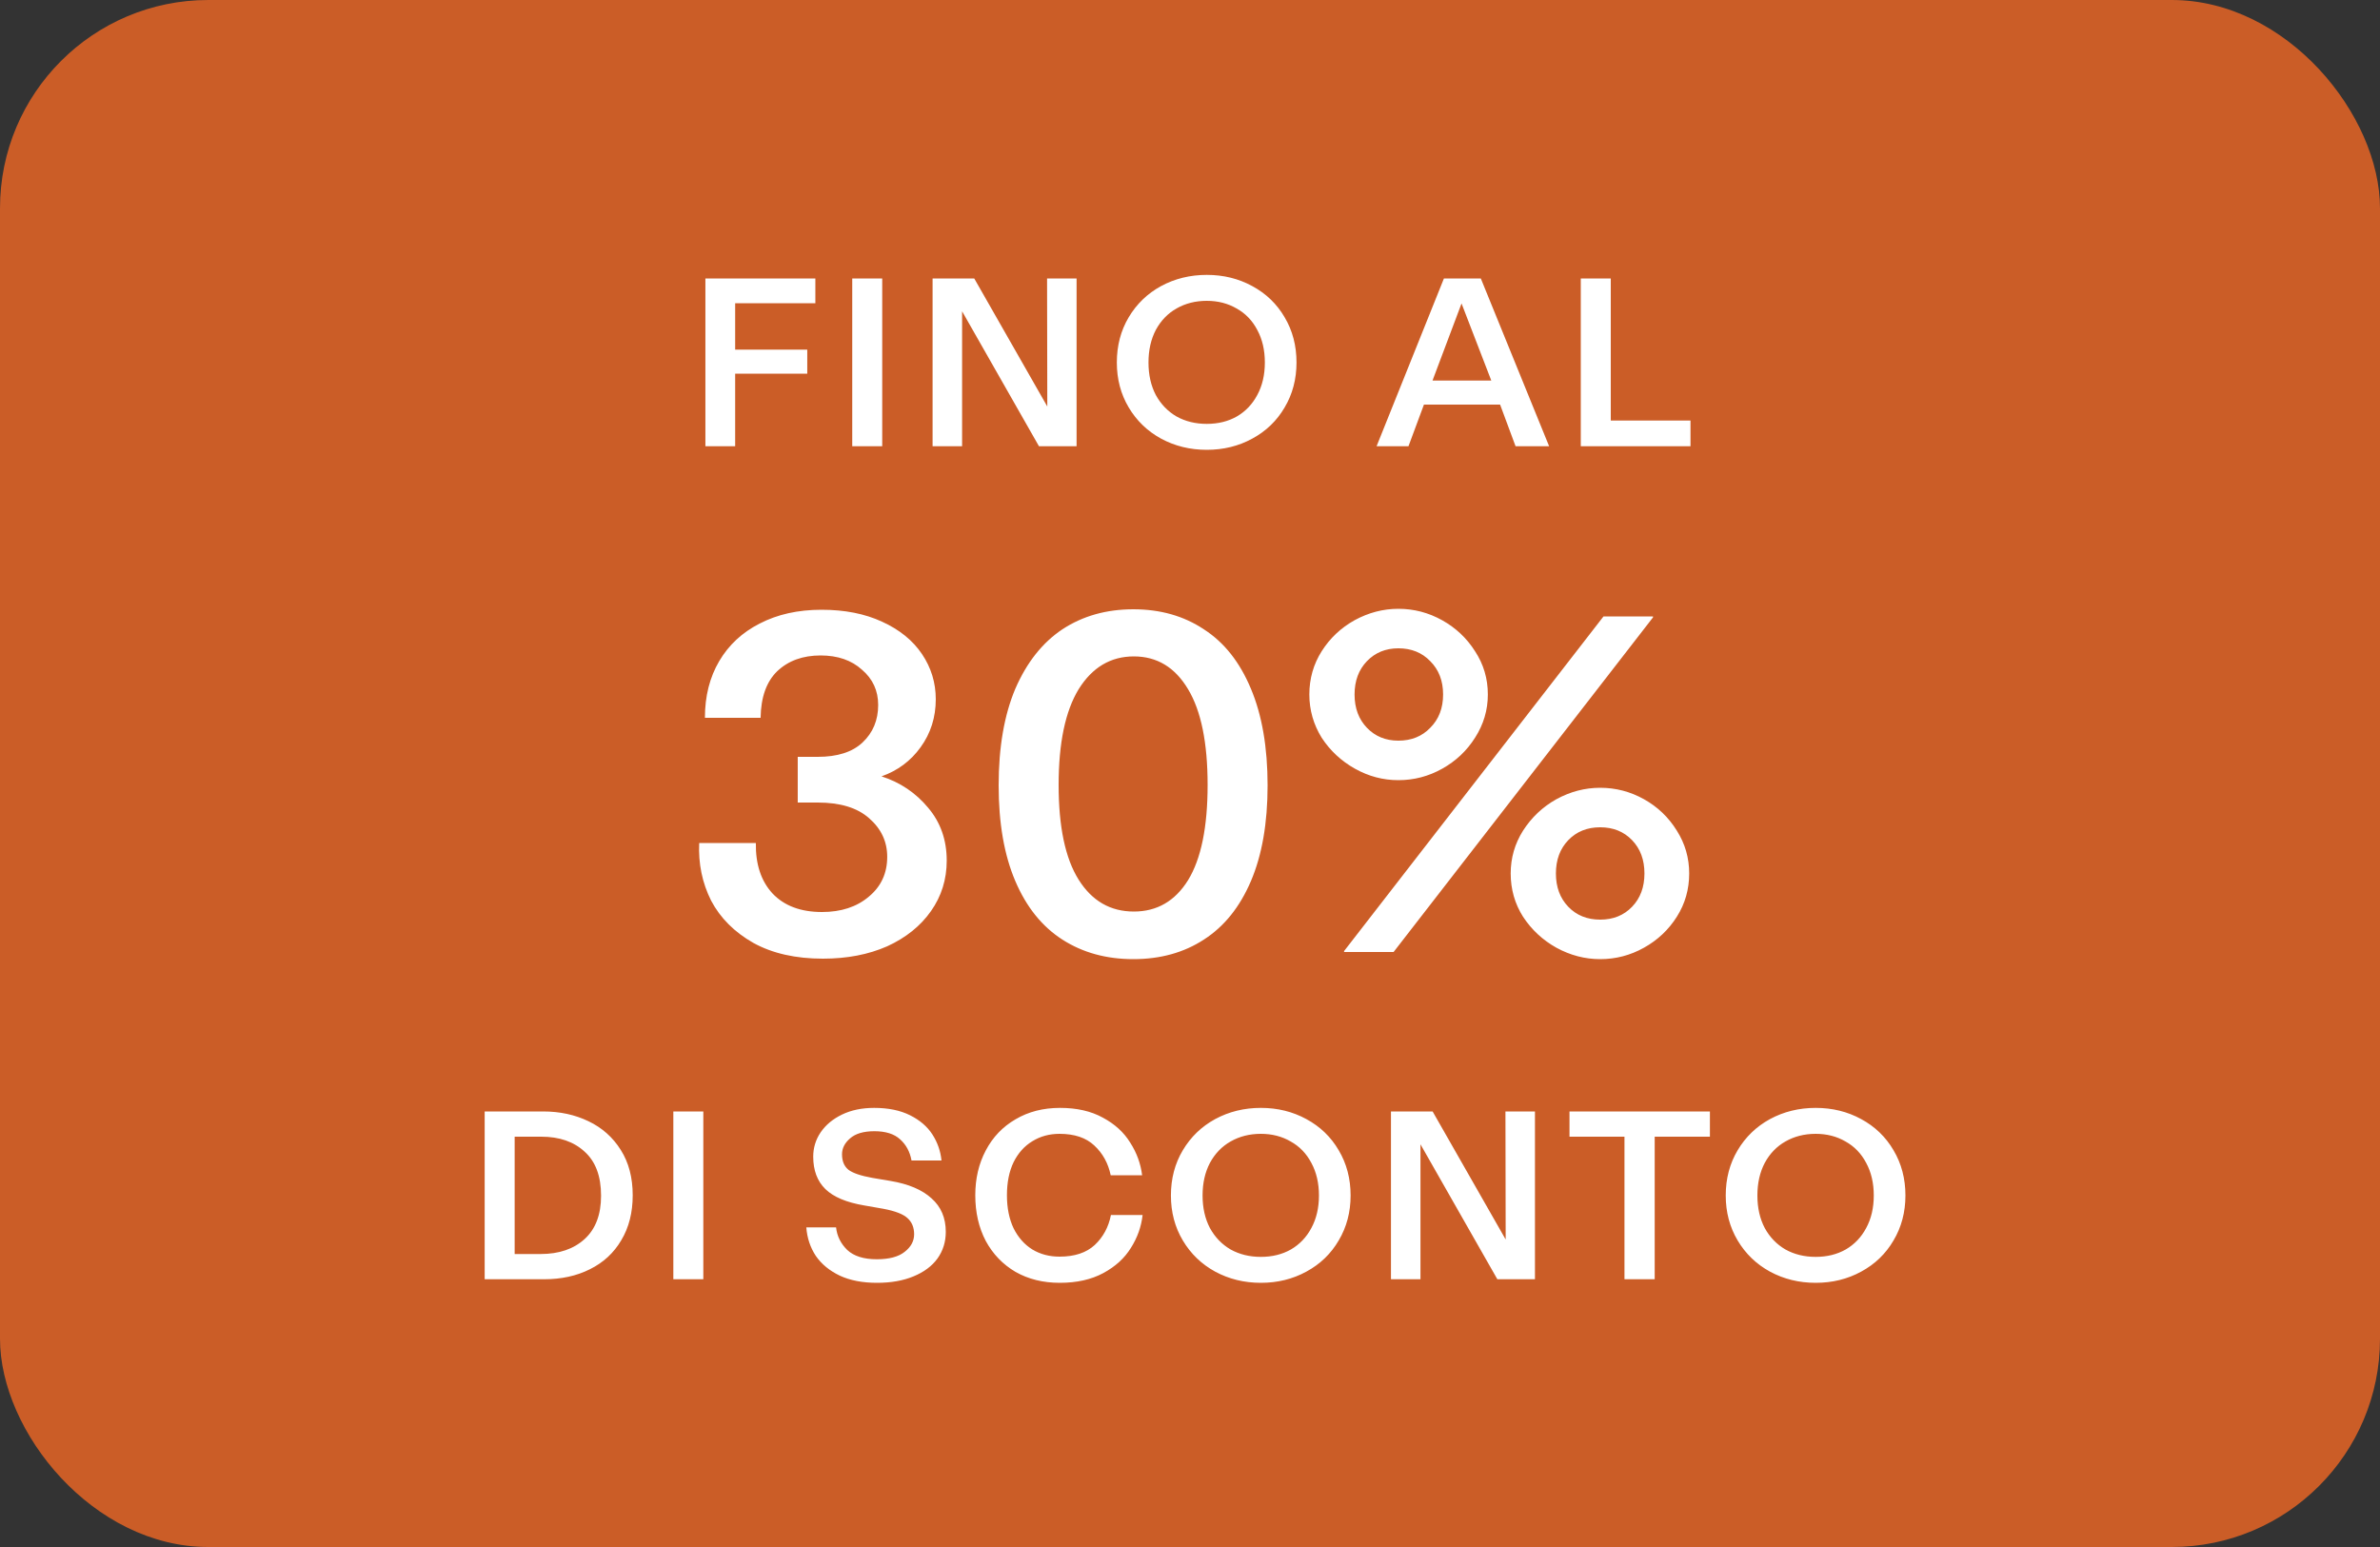
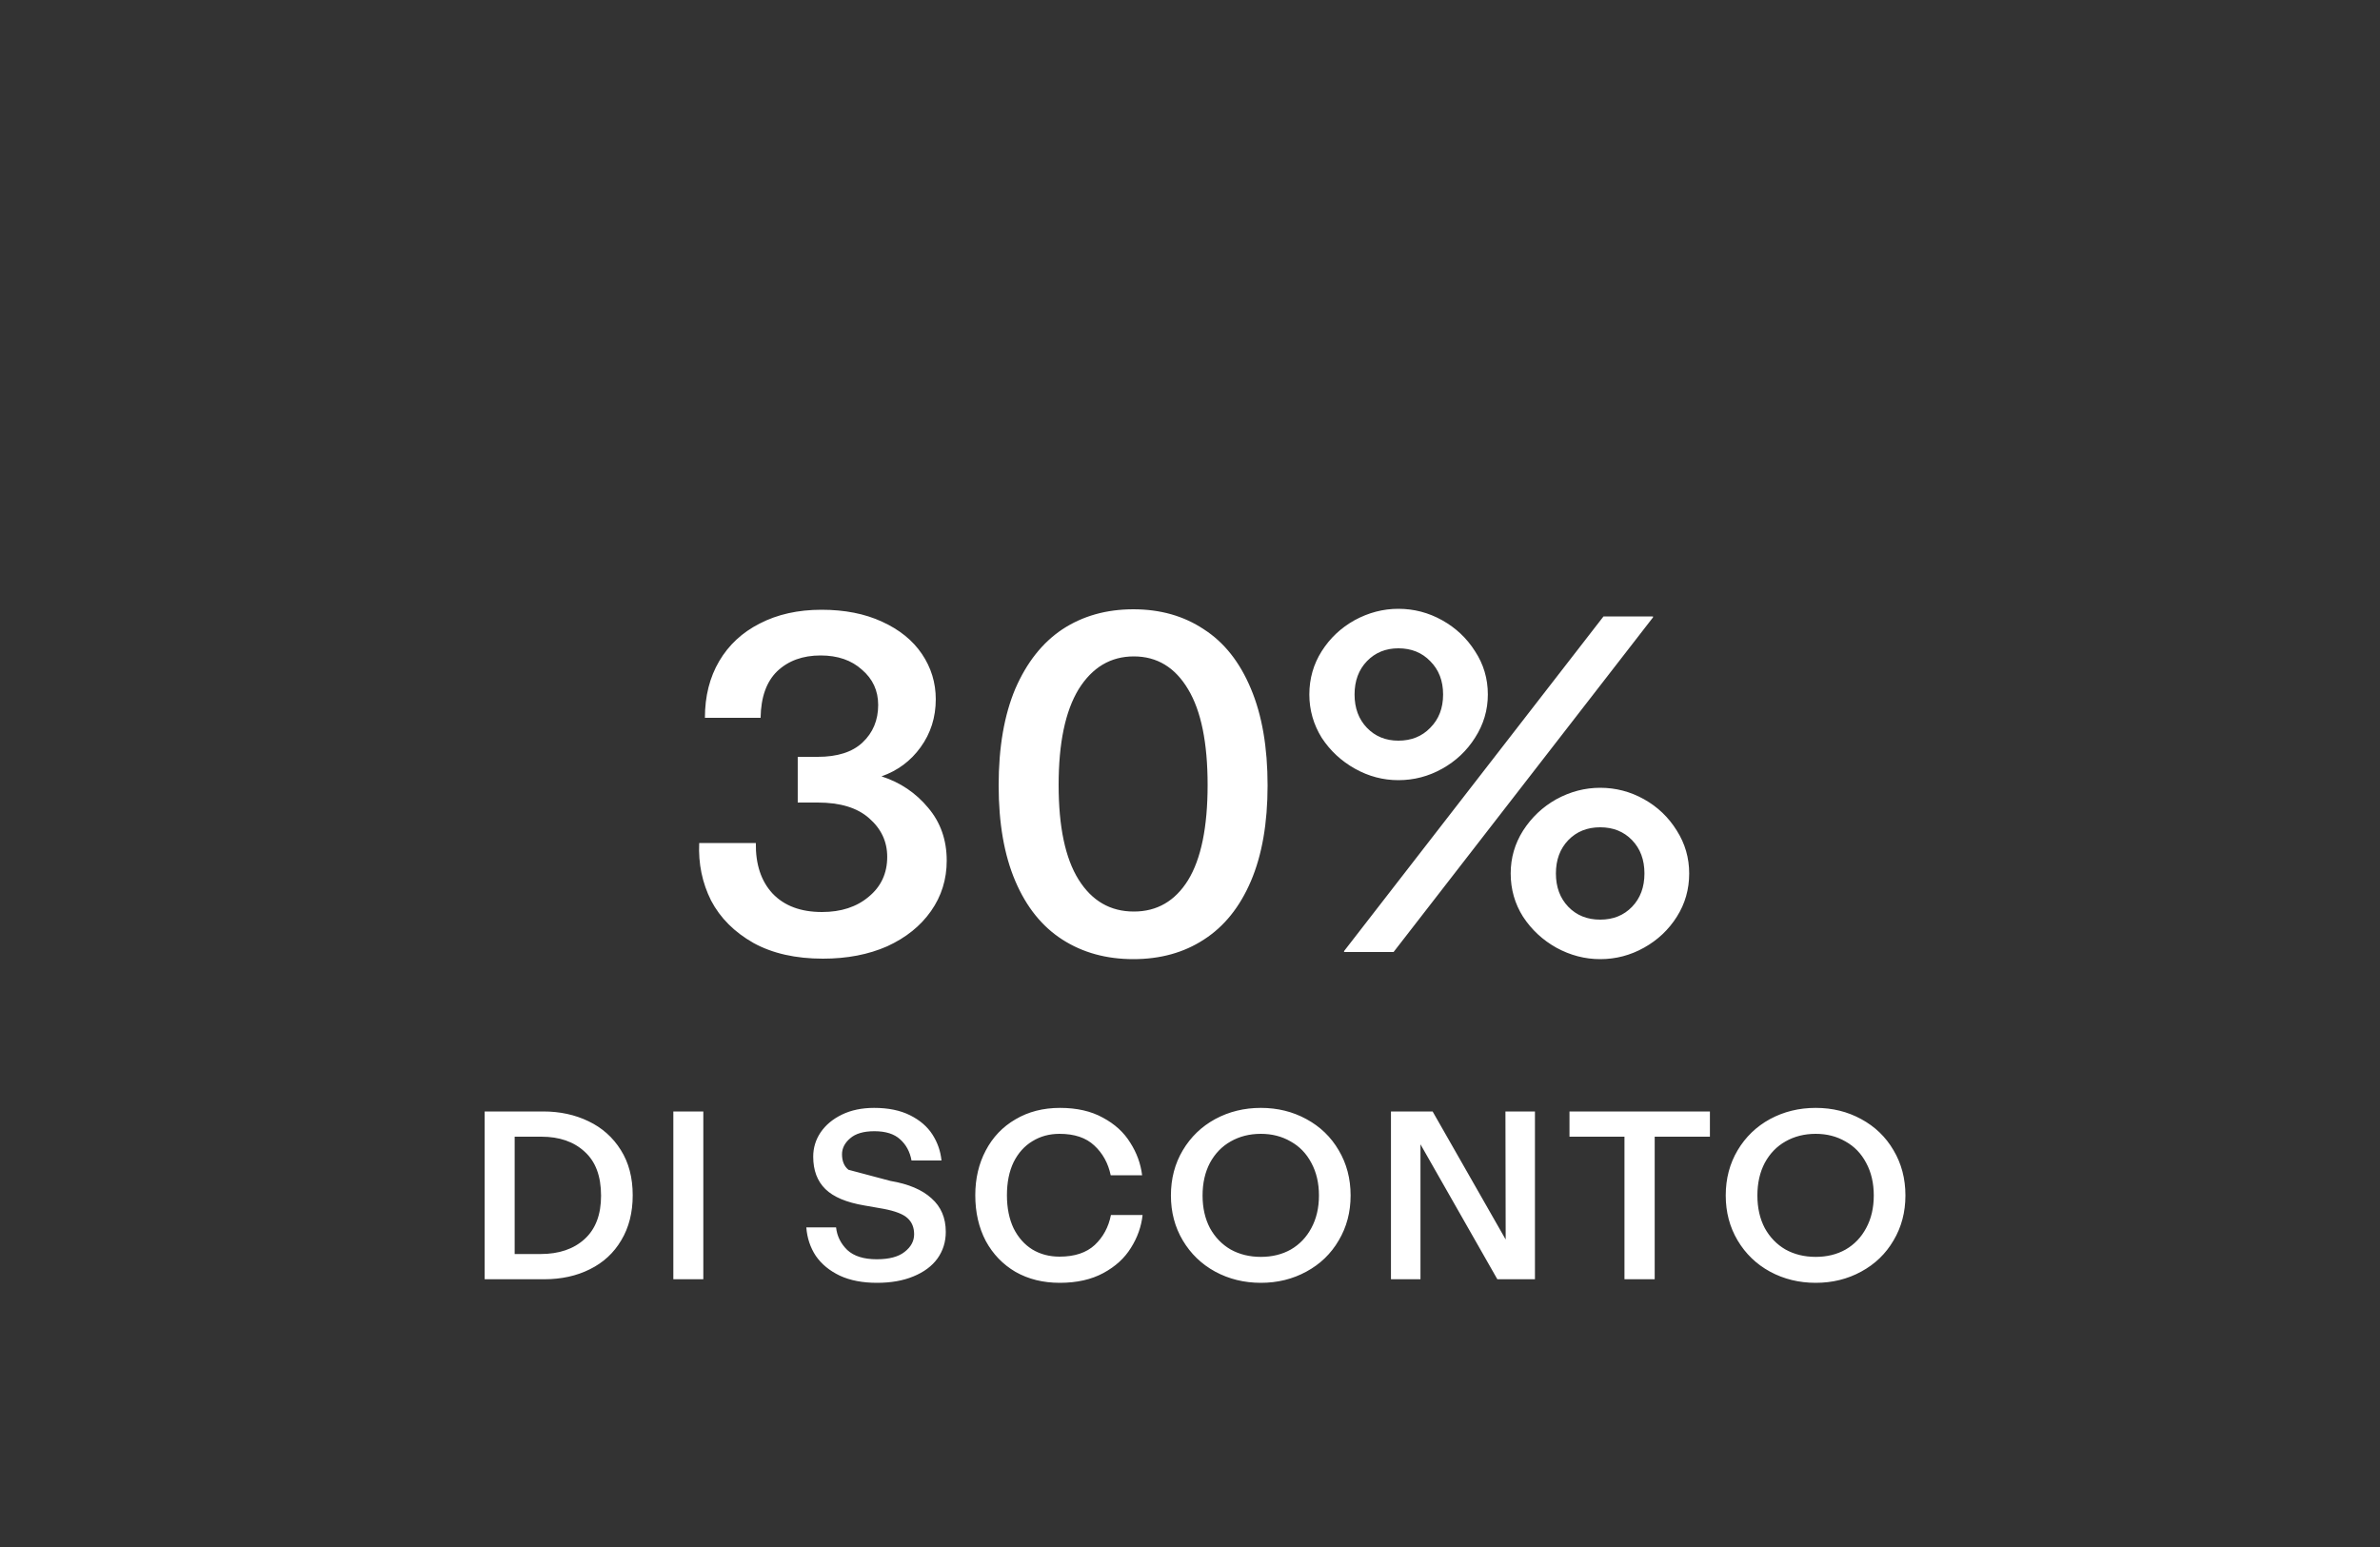
<svg xmlns="http://www.w3.org/2000/svg" width="160" height="104" viewBox="0 0 160 104" fill="none">
  <rect x="0" y="0" width="160" height="104" fill="#333333" stroke="none" />
-   <rect width="160" height="104" rx="14" fill="#CB5D27" />
-   <path d="M47.422 18.72H54.814V20.384H49.422V23.504H54.27V25.12H49.422V30H47.422V18.72ZM57.293 18.72H59.309V30H57.293V18.72ZM62.695 18.72H65.495L70.407 27.328L70.391 18.72H72.375V30H69.847L64.679 20.928V30H62.695V18.72ZM81.129 30.24C80.008 30.24 78.984 29.989 78.056 29.488C77.139 28.987 76.414 28.288 75.88 27.392C75.347 26.496 75.081 25.488 75.081 24.368C75.081 23.237 75.347 22.224 75.88 21.328C76.414 20.432 77.139 19.733 78.056 19.232C78.984 18.731 80.008 18.48 81.129 18.48C82.249 18.48 83.267 18.731 84.184 19.232C85.112 19.733 85.838 20.432 86.361 21.328C86.894 22.224 87.16 23.237 87.16 24.368C87.16 25.488 86.894 26.496 86.361 27.392C85.838 28.288 85.112 28.987 84.184 29.488C83.267 29.989 82.249 30.24 81.129 30.24ZM77.209 24.368C77.209 25.2 77.374 25.931 77.704 26.56C78.046 27.179 78.51 27.659 79.097 28C79.694 28.331 80.371 28.496 81.129 28.496C81.886 28.496 82.558 28.331 83.144 28C83.731 27.659 84.19 27.179 84.52 26.56C84.862 25.931 85.032 25.2 85.032 24.368C85.032 23.536 84.862 22.805 84.52 22.176C84.19 21.547 83.726 21.067 83.129 20.736C82.542 20.395 81.875 20.224 81.129 20.224C80.371 20.224 79.694 20.395 79.097 20.736C78.51 21.067 78.046 21.547 77.704 22.176C77.374 22.805 77.209 23.536 77.209 24.368ZM97.071 18.72H99.551L104.143 30H101.887L100.847 27.2H95.727L94.687 30H92.543L97.071 18.72ZM100.255 25.584L98.255 20.4L96.303 25.584H100.255ZM106.271 18.72H108.287V28.272H113.647V30H106.271V18.72Z" fill="white" />
  <path d="M55.325 64.448C53.49 64.448 51.933 64.096 50.653 63.392C49.373 62.667 48.423 61.717 47.805 60.544C47.207 59.349 46.941 58.059 47.005 56.672H50.813C50.791 58.101 51.165 59.232 51.933 60.064C52.722 60.896 53.831 61.312 55.261 61.312C56.541 61.312 57.586 60.971 58.397 60.288C59.229 59.605 59.645 58.709 59.645 57.6C59.645 56.576 59.239 55.712 58.429 55.008C57.639 54.304 56.487 53.952 54.973 53.952H53.629V50.88H54.973C56.295 50.88 57.298 50.56 57.981 49.92C58.685 49.259 59.037 48.416 59.037 47.392C59.037 46.432 58.674 45.643 57.949 45.024C57.245 44.384 56.317 44.064 55.165 44.064C53.97 44.064 52.999 44.416 52.253 45.12C51.527 45.824 51.154 46.869 51.133 48.256H47.389C47.389 46.805 47.709 45.536 48.349 44.448C48.989 43.36 49.895 42.517 51.069 41.92C52.263 41.301 53.65 40.992 55.229 40.992C56.786 40.992 58.141 41.259 59.293 41.792C60.466 42.325 61.362 43.051 61.981 43.968C62.599 44.885 62.909 45.899 62.909 47.008C62.909 48.224 62.567 49.301 61.885 50.24C61.223 51.157 60.349 51.808 59.261 52.192C60.519 52.597 61.565 53.301 62.397 54.304C63.229 55.285 63.645 56.469 63.645 57.856C63.645 59.115 63.293 60.245 62.589 61.248C61.885 62.251 60.903 63.04 59.645 63.616C58.386 64.171 56.946 64.448 55.325 64.448ZM76.192 64.48C74.378 64.48 72.789 64.043 71.424 63.168C70.058 62.293 69.002 60.981 68.256 59.232C67.509 57.483 67.136 55.339 67.136 52.8C67.136 50.24 67.509 48.075 68.256 46.304C69.024 44.533 70.08 43.2 71.424 42.304C72.789 41.408 74.378 40.96 76.192 40.96C78.005 40.96 79.584 41.408 80.928 42.304C82.293 43.179 83.349 44.512 84.096 46.304C84.842 48.075 85.216 50.24 85.216 52.8C85.216 55.339 84.842 57.483 84.096 59.232C83.349 60.981 82.293 62.293 80.928 63.168C79.584 64.043 78.005 64.48 76.192 64.48ZM71.168 52.768C71.168 55.584 71.616 57.707 72.512 59.136C73.408 60.565 74.645 61.28 76.224 61.28C77.781 61.28 78.997 60.576 79.872 59.168C80.746 57.739 81.184 55.605 81.184 52.768C81.184 49.931 80.746 47.787 79.872 46.336C78.997 44.864 77.781 44.128 76.224 44.128C74.666 44.128 73.429 44.864 72.512 46.336C71.616 47.808 71.168 49.952 71.168 52.768ZM94.007 52.448C92.983 52.448 92.013 52.192 91.095 51.68C90.178 51.168 89.431 50.475 88.855 49.6C88.301 48.704 88.023 47.733 88.023 46.688C88.023 45.621 88.301 44.651 88.855 43.776C89.41 42.901 90.146 42.208 91.063 41.696C92.002 41.184 92.983 40.928 94.007 40.928C95.053 40.928 96.034 41.184 96.951 41.696C97.869 42.208 98.605 42.901 99.159 43.776C99.735 44.651 100.023 45.621 100.023 46.688C100.023 47.733 99.735 48.704 99.159 49.6C98.605 50.475 97.869 51.168 96.951 51.68C96.034 52.192 95.053 52.448 94.007 52.448ZM90.359 63.936L107.799 41.44H111.127V41.504L93.687 64H90.359V63.936ZM91.063 46.688C91.063 47.605 91.341 48.352 91.895 48.928C92.45 49.504 93.154 49.792 94.007 49.792C94.882 49.792 95.597 49.504 96.151 48.928C96.727 48.352 97.015 47.605 97.015 46.688C97.015 45.771 96.727 45.024 96.151 44.448C95.597 43.872 94.882 43.584 94.007 43.584C93.154 43.584 92.45 43.872 91.895 44.448C91.341 45.024 91.063 45.771 91.063 46.688ZM101.559 58.72C101.559 57.675 101.837 56.715 102.391 55.84C102.967 54.944 103.714 54.24 104.631 53.728C105.57 53.216 106.551 52.96 107.575 52.96C108.621 52.96 109.602 53.216 110.519 53.728C111.437 54.24 112.173 54.944 112.727 55.84C113.282 56.715 113.559 57.675 113.559 58.72C113.559 59.787 113.282 60.757 112.727 61.632C112.173 62.507 111.437 63.2 110.519 63.712C109.602 64.224 108.621 64.48 107.575 64.48C106.551 64.48 105.57 64.224 104.631 63.712C103.714 63.2 102.967 62.507 102.391 61.632C101.837 60.757 101.559 59.787 101.559 58.72ZM104.599 58.72C104.599 59.637 104.877 60.384 105.431 60.96C105.986 61.536 106.701 61.824 107.575 61.824C108.45 61.824 109.165 61.536 109.719 60.96C110.274 60.384 110.551 59.637 110.551 58.72C110.551 57.803 110.274 57.056 109.719 56.48C109.165 55.904 108.45 55.616 107.575 55.616C106.701 55.616 105.986 55.904 105.431 56.48C104.877 57.056 104.599 57.803 104.599 58.72Z" fill="white" />
-   <path d="M32.583 74.72H36.519C37.639 74.72 38.652 74.939 39.559 75.376C40.476 75.813 41.202 76.459 41.735 77.312C42.268 78.155 42.535 79.168 42.535 80.352C42.535 81.515 42.279 82.523 41.767 83.376C41.266 84.229 40.562 84.88 39.655 85.328C38.759 85.776 37.735 86 36.583 86H32.583V74.72ZM36.343 84.304C37.58 84.304 38.567 83.968 39.303 83.296C40.039 82.624 40.407 81.653 40.407 80.384C40.407 79.072 40.039 78.085 39.303 77.424C38.578 76.752 37.607 76.416 36.391 76.416H34.599V84.304H36.343ZM45.266 74.72H47.282V86H45.266V74.72ZM58.958 86.24C57.987 86.24 57.156 86.08 56.462 85.76C55.769 85.429 55.23 84.987 54.846 84.432C54.473 83.867 54.26 83.227 54.206 82.512H56.206C56.27 83.099 56.521 83.605 56.958 84.032C57.406 84.448 58.068 84.656 58.942 84.656C59.774 84.656 60.398 84.491 60.814 84.16C61.241 83.829 61.454 83.435 61.454 82.976C61.454 82.517 61.305 82.155 61.006 81.888C60.718 81.621 60.179 81.413 59.39 81.264L58.11 81.04C56.905 80.837 56.03 80.469 55.486 79.936C54.942 79.403 54.67 78.677 54.67 77.76C54.67 77.163 54.836 76.619 55.166 76.128C55.508 75.627 55.987 75.227 56.606 74.928C57.225 74.629 57.945 74.48 58.766 74.48C59.715 74.48 60.521 74.645 61.182 74.976C61.843 75.307 62.345 75.739 62.686 76.272C63.028 76.805 63.23 77.387 63.294 78.016H61.278C61.172 77.429 60.916 76.955 60.51 76.592C60.115 76.229 59.539 76.048 58.782 76.048C58.057 76.048 57.513 76.208 57.15 76.528C56.788 76.837 56.606 77.195 56.606 77.6C56.606 78.059 56.75 78.405 57.038 78.64C57.337 78.864 57.87 79.045 58.638 79.184L59.87 79.392C61.075 79.595 61.993 79.984 62.622 80.56C63.262 81.125 63.582 81.877 63.582 82.816C63.582 83.488 63.395 84.085 63.022 84.608C62.649 85.12 62.11 85.52 61.406 85.808C60.713 86.096 59.897 86.24 58.958 86.24ZM71.245 86.24C70.125 86.24 69.133 85.995 68.269 85.504C67.416 85.003 66.749 84.309 66.269 83.424C65.8 82.528 65.565 81.504 65.565 80.352C65.565 79.232 65.8 78.229 66.269 77.344C66.739 76.448 67.405 75.749 68.269 75.248C69.133 74.736 70.131 74.48 71.261 74.48C72.392 74.48 73.352 74.699 74.141 75.136C74.941 75.563 75.555 76.123 75.981 76.816C76.419 77.499 76.685 78.229 76.781 79.008H74.669C74.499 78.197 74.131 77.531 73.565 77.008C73.011 76.485 72.232 76.224 71.229 76.224C70.547 76.224 69.939 76.389 69.405 76.72C68.872 77.04 68.451 77.509 68.141 78.128C67.843 78.747 67.693 79.488 67.693 80.352C67.693 81.205 67.843 81.947 68.141 82.576C68.451 83.195 68.872 83.669 69.405 84C69.939 84.32 70.547 84.48 71.229 84.48C72.243 84.48 73.032 84.219 73.597 83.696C74.163 83.163 74.525 82.491 74.685 81.68H76.813C76.728 82.459 76.467 83.195 76.029 83.888C75.603 84.581 74.984 85.147 74.173 85.584C73.363 86.021 72.387 86.24 71.245 86.24ZM84.765 86.24C83.645 86.24 82.621 85.989 81.693 85.488C80.775 84.987 80.05 84.288 79.517 83.392C78.983 82.496 78.717 81.488 78.717 80.368C78.717 79.237 78.983 78.224 79.517 77.328C80.05 76.432 80.775 75.733 81.693 75.232C82.621 74.731 83.645 74.48 84.765 74.48C85.885 74.48 86.903 74.731 87.821 75.232C88.749 75.733 89.474 76.432 89.997 77.328C90.53 78.224 90.797 79.237 90.797 80.368C90.797 81.488 90.53 82.496 89.997 83.392C89.474 84.288 88.749 84.987 87.821 85.488C86.903 85.989 85.885 86.24 84.765 86.24ZM80.845 80.368C80.845 81.2 81.01 81.931 81.341 82.56C81.682 83.179 82.146 83.659 82.733 84C83.33 84.331 84.007 84.496 84.765 84.496C85.522 84.496 86.194 84.331 86.781 84C87.367 83.659 87.826 83.179 88.157 82.56C88.498 81.931 88.669 81.2 88.669 80.368C88.669 79.536 88.498 78.805 88.157 78.176C87.826 77.547 87.362 77.067 86.765 76.736C86.178 76.395 85.511 76.224 84.765 76.224C84.007 76.224 83.33 76.395 82.733 76.736C82.146 77.067 81.682 77.547 81.341 78.176C81.01 78.805 80.845 79.536 80.845 80.368ZM93.51 74.72H96.31L101.222 83.328L101.206 74.72H103.19V86H100.662L95.494 76.928V86H93.51V74.72ZM109.208 76.416H105.512V74.72H114.952V76.416H111.24V86H109.208V76.416ZM122.064 86.24C120.944 86.24 119.92 85.989 118.992 85.488C118.075 84.987 117.349 84.288 116.816 83.392C116.283 82.496 116.016 81.488 116.016 80.368C116.016 79.237 116.283 78.224 116.816 77.328C117.349 76.432 118.075 75.733 118.992 75.232C119.92 74.731 120.944 74.48 122.064 74.48C123.184 74.48 124.203 74.731 125.12 75.232C126.048 75.733 126.773 76.432 127.296 77.328C127.829 78.224 128.096 79.237 128.096 80.368C128.096 81.488 127.829 82.496 127.296 83.392C126.773 84.288 126.048 84.987 125.12 85.488C124.203 85.989 123.184 86.24 122.064 86.24ZM118.144 80.368C118.144 81.2 118.309 81.931 118.64 82.56C118.981 83.179 119.445 83.659 120.032 84C120.629 84.331 121.307 84.496 122.064 84.496C122.821 84.496 123.493 84.331 124.08 84C124.667 83.659 125.125 83.179 125.456 82.56C125.797 81.931 125.968 81.2 125.968 80.368C125.968 79.536 125.797 78.805 125.456 78.176C125.125 77.547 124.661 77.067 124.064 76.736C123.477 76.395 122.811 76.224 122.064 76.224C121.307 76.224 120.629 76.395 120.032 76.736C119.445 77.067 118.981 77.547 118.64 78.176C118.309 78.805 118.144 79.536 118.144 80.368Z" fill="white" />
+   <path d="M32.583 74.72H36.519C37.639 74.72 38.652 74.939 39.559 75.376C40.476 75.813 41.202 76.459 41.735 77.312C42.268 78.155 42.535 79.168 42.535 80.352C42.535 81.515 42.279 82.523 41.767 83.376C41.266 84.229 40.562 84.88 39.655 85.328C38.759 85.776 37.735 86 36.583 86H32.583V74.72ZM36.343 84.304C37.58 84.304 38.567 83.968 39.303 83.296C40.039 82.624 40.407 81.653 40.407 80.384C40.407 79.072 40.039 78.085 39.303 77.424C38.578 76.752 37.607 76.416 36.391 76.416H34.599V84.304H36.343ZM45.266 74.72H47.282V86H45.266V74.72ZM58.958 86.24C57.987 86.24 57.156 86.08 56.462 85.76C55.769 85.429 55.23 84.987 54.846 84.432C54.473 83.867 54.26 83.227 54.206 82.512H56.206C56.27 83.099 56.521 83.605 56.958 84.032C57.406 84.448 58.068 84.656 58.942 84.656C59.774 84.656 60.398 84.491 60.814 84.16C61.241 83.829 61.454 83.435 61.454 82.976C61.454 82.517 61.305 82.155 61.006 81.888C60.718 81.621 60.179 81.413 59.39 81.264L58.11 81.04C56.905 80.837 56.03 80.469 55.486 79.936C54.942 79.403 54.67 78.677 54.67 77.76C54.67 77.163 54.836 76.619 55.166 76.128C55.508 75.627 55.987 75.227 56.606 74.928C57.225 74.629 57.945 74.48 58.766 74.48C59.715 74.48 60.521 74.645 61.182 74.976C61.843 75.307 62.345 75.739 62.686 76.272C63.028 76.805 63.23 77.387 63.294 78.016H61.278C61.172 77.429 60.916 76.955 60.51 76.592C60.115 76.229 59.539 76.048 58.782 76.048C58.057 76.048 57.513 76.208 57.15 76.528C56.788 76.837 56.606 77.195 56.606 77.6C56.606 78.059 56.75 78.405 57.038 78.64L59.87 79.392C61.075 79.595 61.993 79.984 62.622 80.56C63.262 81.125 63.582 81.877 63.582 82.816C63.582 83.488 63.395 84.085 63.022 84.608C62.649 85.12 62.11 85.52 61.406 85.808C60.713 86.096 59.897 86.24 58.958 86.24ZM71.245 86.24C70.125 86.24 69.133 85.995 68.269 85.504C67.416 85.003 66.749 84.309 66.269 83.424C65.8 82.528 65.565 81.504 65.565 80.352C65.565 79.232 65.8 78.229 66.269 77.344C66.739 76.448 67.405 75.749 68.269 75.248C69.133 74.736 70.131 74.48 71.261 74.48C72.392 74.48 73.352 74.699 74.141 75.136C74.941 75.563 75.555 76.123 75.981 76.816C76.419 77.499 76.685 78.229 76.781 79.008H74.669C74.499 78.197 74.131 77.531 73.565 77.008C73.011 76.485 72.232 76.224 71.229 76.224C70.547 76.224 69.939 76.389 69.405 76.72C68.872 77.04 68.451 77.509 68.141 78.128C67.843 78.747 67.693 79.488 67.693 80.352C67.693 81.205 67.843 81.947 68.141 82.576C68.451 83.195 68.872 83.669 69.405 84C69.939 84.32 70.547 84.48 71.229 84.48C72.243 84.48 73.032 84.219 73.597 83.696C74.163 83.163 74.525 82.491 74.685 81.68H76.813C76.728 82.459 76.467 83.195 76.029 83.888C75.603 84.581 74.984 85.147 74.173 85.584C73.363 86.021 72.387 86.24 71.245 86.24ZM84.765 86.24C83.645 86.24 82.621 85.989 81.693 85.488C80.775 84.987 80.05 84.288 79.517 83.392C78.983 82.496 78.717 81.488 78.717 80.368C78.717 79.237 78.983 78.224 79.517 77.328C80.05 76.432 80.775 75.733 81.693 75.232C82.621 74.731 83.645 74.48 84.765 74.48C85.885 74.48 86.903 74.731 87.821 75.232C88.749 75.733 89.474 76.432 89.997 77.328C90.53 78.224 90.797 79.237 90.797 80.368C90.797 81.488 90.53 82.496 89.997 83.392C89.474 84.288 88.749 84.987 87.821 85.488C86.903 85.989 85.885 86.24 84.765 86.24ZM80.845 80.368C80.845 81.2 81.01 81.931 81.341 82.56C81.682 83.179 82.146 83.659 82.733 84C83.33 84.331 84.007 84.496 84.765 84.496C85.522 84.496 86.194 84.331 86.781 84C87.367 83.659 87.826 83.179 88.157 82.56C88.498 81.931 88.669 81.2 88.669 80.368C88.669 79.536 88.498 78.805 88.157 78.176C87.826 77.547 87.362 77.067 86.765 76.736C86.178 76.395 85.511 76.224 84.765 76.224C84.007 76.224 83.33 76.395 82.733 76.736C82.146 77.067 81.682 77.547 81.341 78.176C81.01 78.805 80.845 79.536 80.845 80.368ZM93.51 74.72H96.31L101.222 83.328L101.206 74.72H103.19V86H100.662L95.494 76.928V86H93.51V74.72ZM109.208 76.416H105.512V74.72H114.952V76.416H111.24V86H109.208V76.416ZM122.064 86.24C120.944 86.24 119.92 85.989 118.992 85.488C118.075 84.987 117.349 84.288 116.816 83.392C116.283 82.496 116.016 81.488 116.016 80.368C116.016 79.237 116.283 78.224 116.816 77.328C117.349 76.432 118.075 75.733 118.992 75.232C119.92 74.731 120.944 74.48 122.064 74.48C123.184 74.48 124.203 74.731 125.12 75.232C126.048 75.733 126.773 76.432 127.296 77.328C127.829 78.224 128.096 79.237 128.096 80.368C128.096 81.488 127.829 82.496 127.296 83.392C126.773 84.288 126.048 84.987 125.12 85.488C124.203 85.989 123.184 86.24 122.064 86.24ZM118.144 80.368C118.144 81.2 118.309 81.931 118.64 82.56C118.981 83.179 119.445 83.659 120.032 84C120.629 84.331 121.307 84.496 122.064 84.496C122.821 84.496 123.493 84.331 124.08 84C124.667 83.659 125.125 83.179 125.456 82.56C125.797 81.931 125.968 81.2 125.968 80.368C125.968 79.536 125.797 78.805 125.456 78.176C125.125 77.547 124.661 77.067 124.064 76.736C123.477 76.395 122.811 76.224 122.064 76.224C121.307 76.224 120.629 76.395 120.032 76.736C119.445 77.067 118.981 77.547 118.64 78.176C118.309 78.805 118.144 79.536 118.144 80.368Z" fill="white" />
</svg>